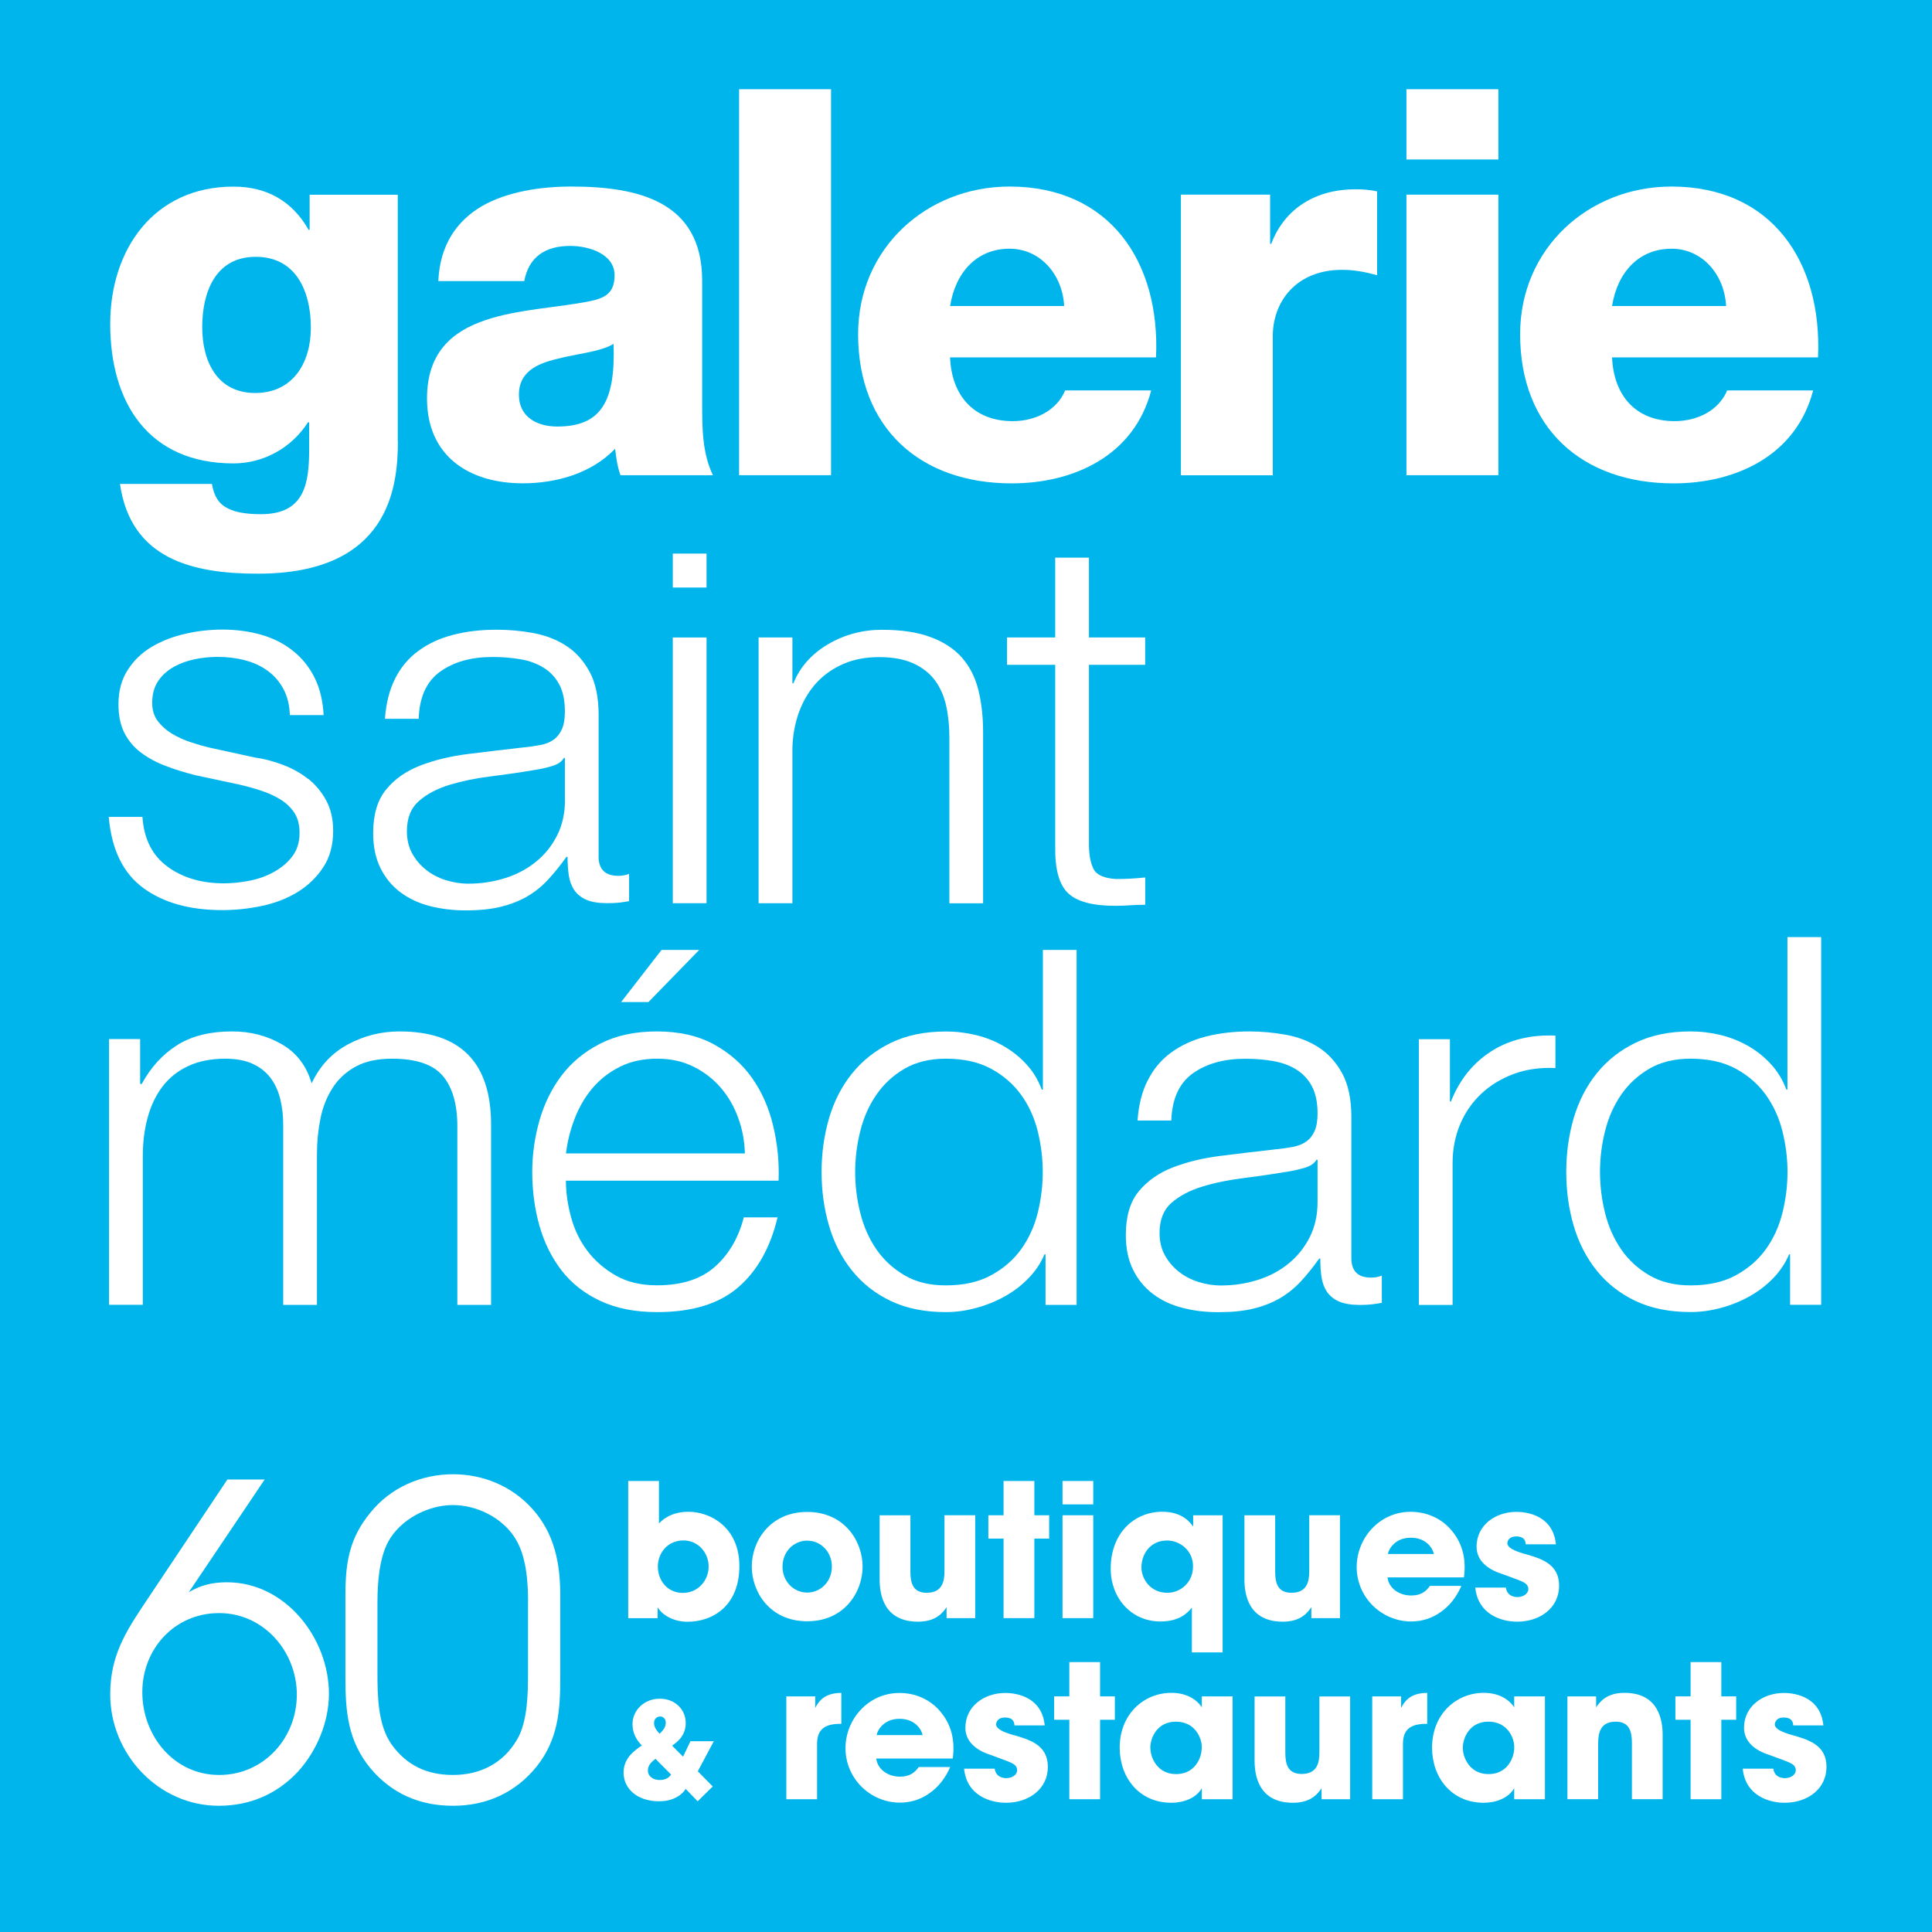
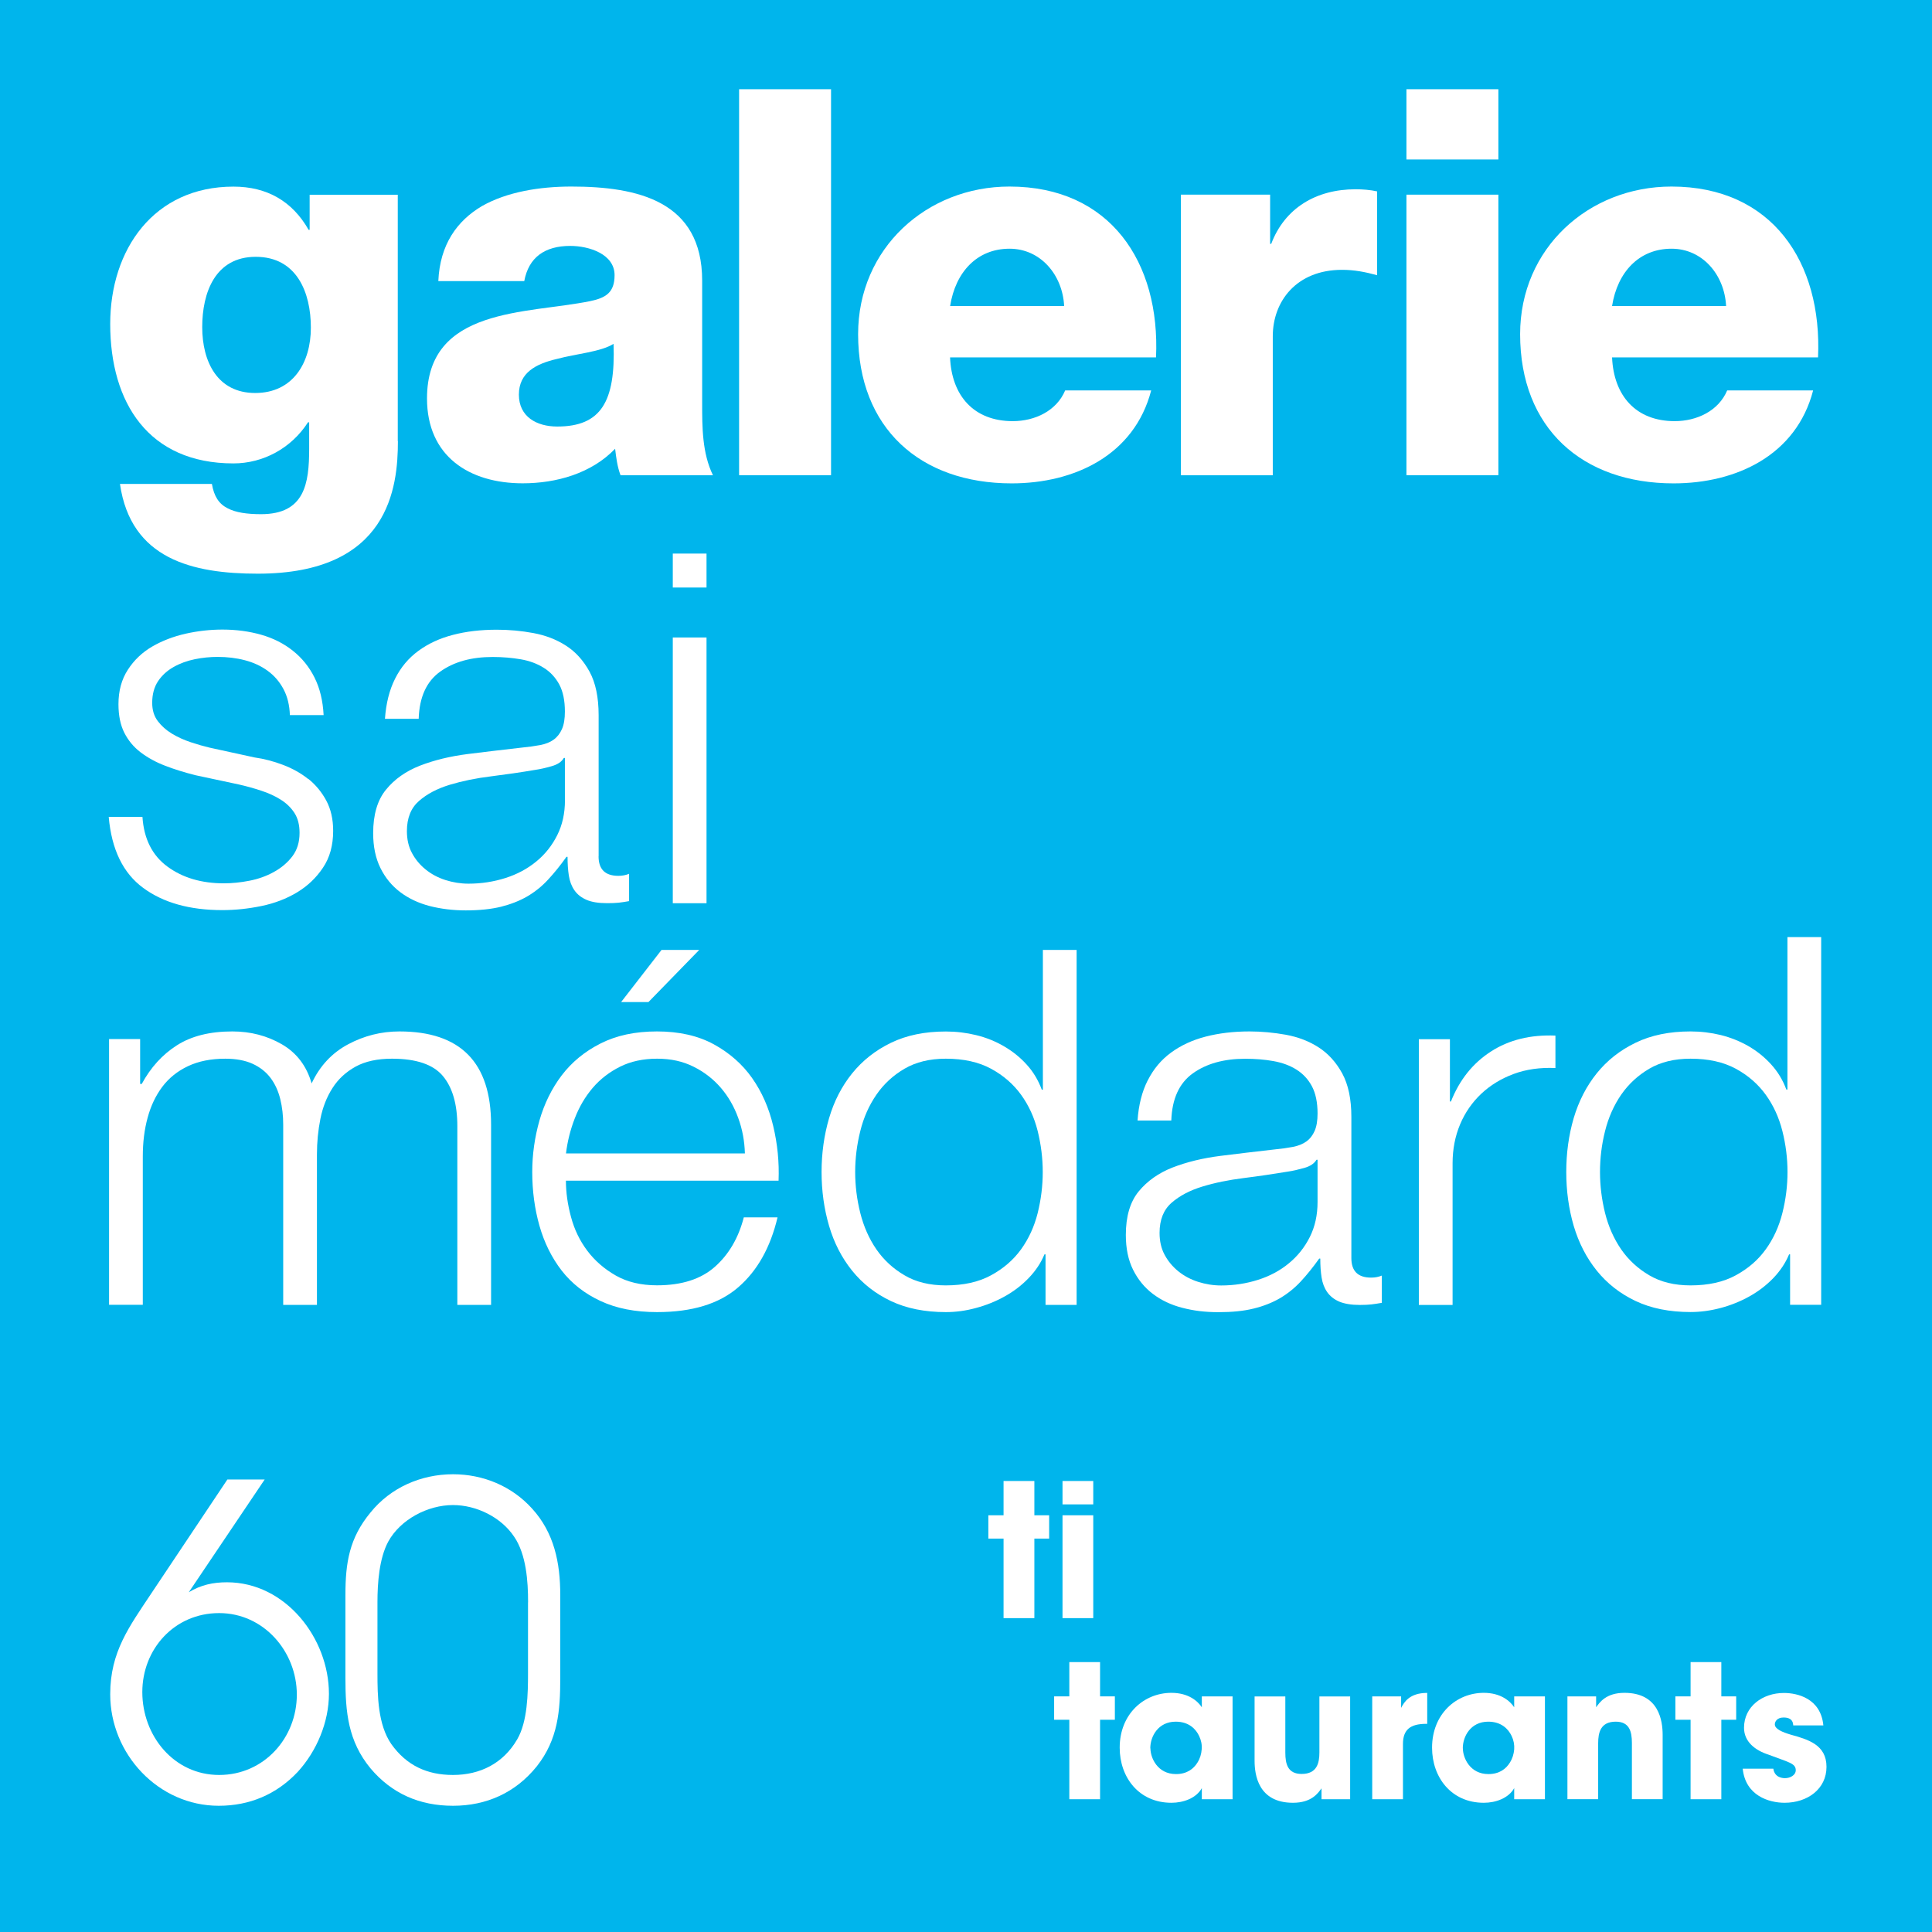
<svg xmlns="http://www.w3.org/2000/svg" id="Calque_1" data-name="Calque 1" viewBox="0 0 283.46 283.46">
  <defs>
    <style> .cls-1 { fill: none; } .cls-2 { clip-path: url(#clippath-1); } .cls-3 { clip-path: url(#clippath-3); } .cls-4 { clip-path: url(#clippath-4); } .cls-5 { clip-path: url(#clippath-2); } .cls-6 { clip-path: url(#clippath-7); } .cls-7 { clip-path: url(#clippath-6); } .cls-8 { clip-path: url(#clippath-5); } .cls-9 { fill: #fff; } .cls-10 { fill: #00b5ec; } .cls-11 { clip-path: url(#clippath); } </style>
    <clipPath id="clippath">
      <rect class="cls-1" width="283.46" height="283.46" />
    </clipPath>
    <clipPath id="clippath-1">
      <rect class="cls-1" width="283.46" height="283.46" />
    </clipPath>
    <clipPath id="clippath-2">
      <rect class="cls-1" width="283.46" height="283.46" />
    </clipPath>
    <clipPath id="clippath-3">
      <rect class="cls-1" width="283.46" height="283.46" />
    </clipPath>
    <clipPath id="clippath-4">
-       <rect class="cls-1" width="283.46" height="283.46" />
-     </clipPath>
+       </clipPath>
    <clipPath id="clippath-5">
-       <rect class="cls-1" width="283.46" height="283.46" />
-     </clipPath>
+       </clipPath>
    <clipPath id="clippath-6">
      <rect class="cls-1" width="283.46" height="283.46" />
    </clipPath>
    <clipPath id="clippath-7">
      <rect class="cls-1" width="283.46" height="283.46" />
    </clipPath>
  </defs>
  <rect class="cls-10" width="283.46" height="283.46" />
  <g class="cls-11">
    <path class="cls-9" d="M58.38,64.73c0,6.74-1.27,19.44-20.55,19.44-9.59,0-18.64-2.14-20.23-13.17h13.49c.31,1.83,1.03,2.93,2.3,3.57,1.19.63,2.85.87,4.91.87,6.42,0,7.06-4.52,7.06-9.59v-3.89h-.17c-2.45,3.81-6.58,6.03-10.94,6.03-12.45,0-18.08-8.88-18.08-20.46,0-10.95,6.42-20.15,18.08-20.15,4.92,0,8.64,2.14,11.03,6.34h.15v-5.15h12.93v36.16ZM37.52,37.68c-5.94,0-7.85,5.24-7.85,10.31s2.22,9.67,7.77,9.67,8.17-4.44,8.17-9.59-2.06-10.39-8.09-10.39" />
    <path class="cls-9" d="M64.31,41.25c.23-5.39,2.77-8.88,6.43-11.03,3.64-2.06,8.41-2.85,13.08-2.85,9.75,0,19.2,2.14,19.2,13.8v18c0,3.49,0,7.3,1.58,10.55h-13.56c-.47-1.27-.63-2.54-.79-3.88-3.49,3.64-8.65,5.07-13.56,5.07-7.85,0-14.04-3.97-14.04-12.45,0-13.41,14.6-12.38,23.95-14.28,2.3-.48,3.57-1.27,3.57-3.81,0-3.09-3.73-4.29-6.5-4.29-3.73,0-6.1,1.67-6.75,5.16h-12.61ZM81.76,62.58c6.42,0,8.56-3.65,8.26-12.13-1.91,1.19-5.4,1.43-8.34,2.22-3.01.71-5.55,1.98-5.55,5.23s2.61,4.68,5.63,4.68" />
  </g>
  <rect class="cls-9" x="108.44" y="13.09" width="13.49" height="56.63" />
  <g class="cls-2">
    <path class="cls-9" d="M139.39,52.43c.23,5.63,3.49,9.36,9.2,9.36,3.26,0,6.43-1.51,7.69-4.51h12.62c-2.47,9.51-11.27,13.64-20.47,13.64-13.41,0-22.53-8.09-22.53-21.89,0-12.62,10.08-21.66,22.21-21.66,14.76,0,22.14,11.1,21.5,25.07h-30.22ZM156.13,44.9c-.23-4.6-3.49-8.41-8.01-8.41-4.76,0-7.93,3.41-8.72,8.41h16.73Z" />
    <path class="cls-9" d="M173.26,28.56h13.09v7.22h.16c1.98-5.24,6.58-8.01,12.37-8.01,1.03,0,2.14.08,3.17.31v12.3c-1.75-.48-3.33-.79-5.15-.79-6.66,0-10.16,4.6-10.16,9.75v20.39h-13.48V28.56Z" />
  </g>
  <path class="cls-9" d="M219.84,23.4h-13.49v-10.31h13.49v10.31ZM206.35,28.56h13.49v41.16h-13.49V28.56Z" />
  <g class="cls-5">
    <path class="cls-9" d="M236.52,52.43c.24,5.63,3.49,9.36,9.19,9.36,3.26,0,6.44-1.51,7.7-4.51h12.61c-2.46,9.51-11.27,13.64-20.47,13.64-13.41,0-22.52-8.09-22.52-21.89,0-12.62,10.07-21.66,22.21-21.66,14.75,0,22.13,11.1,21.5,25.07h-30.22ZM253.25,44.9c-.23-4.6-3.48-8.41-8-8.41-4.76,0-7.94,3.41-8.73,8.41h16.73Z" />
    <path class="cls-9" d="M20.56,152.46v6.57h.24c1.31-2.42,3.02-4.3,5.15-5.66,2.12-1.36,4.83-2.04,8.14-2.04,2.67,0,5.09.63,7.27,1.89,2.17,1.26,3.63,3.18,4.36,5.74,1.2-2.57,2.99-4.48,5.35-5.74,2.36-1.26,4.87-1.89,7.54-1.89,8.96,0,13.44,4.56,13.44,13.67v26.45h-4.95v-26.22c0-3.22-.71-5.68-2.13-7.37-1.41-1.68-3.9-2.53-7.46-2.53-2.15,0-3.93.39-5.35,1.17-1.41.78-2.55,1.83-3.38,3.14-.84,1.31-1.43,2.81-1.77,4.5-.34,1.69-.51,3.44-.51,5.25v22.06h-4.95v-26.45c0-1.31-.14-2.55-.43-3.74-.29-1.18-.76-2.22-1.42-3.1-.66-.88-1.53-1.57-2.63-2.08-1.1-.5-2.44-.75-4.01-.75-2.1,0-3.92.36-5.47,1.09-1.55.73-2.8,1.74-3.77,3.02-.97,1.29-1.69,2.8-2.16,4.54-.48,1.74-.71,3.64-.71,5.7v21.76h-4.95v-38.99h4.56Z" />
    <path class="cls-9" d="M168.4,158.51c.83-1.66,1.97-3.02,3.42-4.08,1.44-1.05,3.13-1.84,5.07-2.34,1.94-.5,4.08-.76,6.44-.76,1.78,0,3.56.17,5.35.49,1.78.33,3.38.94,4.79,1.85,1.41.91,2.56,2.18,3.46,3.82.89,1.64,1.34,3.76,1.34,6.38v20.71c0,1.91.96,2.87,2.9,2.87.58,0,1.1-.1,1.57-.3v4c-.57.1-1.08.18-1.53.23-.44.05-1.01.08-1.69.08-1.25,0-2.26-.17-3.03-.49-.76-.33-1.35-.8-1.77-1.4-.42-.6-.69-1.32-.82-2.15-.13-.83-.19-1.75-.19-2.76h-.16c-.9,1.26-1.8,2.38-2.71,3.36-.91.98-1.94,1.8-3.06,2.46-1.13.65-2.41,1.16-3.85,1.51-1.44.36-3.16.53-5.15.53s-3.65-.21-5.31-.64c-1.65-.42-3.09-1.11-4.32-2.04-1.23-.93-2.2-2.12-2.91-3.55-.71-1.43-1.06-3.13-1.06-5.1,0-2.72.63-4.85,1.88-6.38,1.26-1.53,2.92-2.71,4.99-3.52,2.07-.8,4.4-1.37,7-1.7,2.59-.32,5.22-.64,7.9-.94,1.05-.1,1.97-.23,2.75-.38.78-.15,1.44-.42,1.96-.79.53-.38.93-.89,1.22-1.55.29-.66.43-1.51.43-2.57,0-1.61-.28-2.94-.82-3.97-.55-1.03-1.31-1.85-2.28-2.46-.97-.61-2.1-1.02-3.39-1.25-1.28-.23-2.66-.34-4.12-.34-3.15,0-5.71.72-7.7,2.15-2,1.44-3.04,3.74-3.15,6.91h-4.95c.15-2.27.65-4.23,1.49-5.89M193.16,170.15c-.32.55-.92.96-1.81,1.21-.89.25-1.67.43-2.36.53-2.1.35-4.26.67-6.49.95-2.23.28-4.26.69-6.09,1.25-1.84.56-3.34,1.35-4.52,2.38-1.18,1.03-1.76,2.51-1.76,4.42,0,1.21.24,2.28.74,3.21.5.93,1.17,1.74,2.01,2.42.84.68,1.81,1.2,2.91,1.55,1.1.35,2.22.53,3.38.53,1.88,0,3.69-.28,5.42-.83,1.73-.55,3.23-1.36,4.51-2.42,1.29-1.06,2.31-2.34,3.07-3.85.76-1.51,1.14-3.22,1.14-5.14v-6.2h-.15Z" />
    <path class="cls-9" d="M212.73,152.46v9.15h.15c1.26-3.18,3.21-5.62,5.86-7.33,2.64-1.71,5.81-2.49,9.47-2.34v4.76c-2.25-.1-4.3.19-6.13.87-1.83.68-3.42,1.65-4.76,2.91-1.33,1.26-2.37,2.75-3.1,4.49-.73,1.74-1.1,3.64-1.1,5.71v20.78h-4.95v-38.99h4.56Z" />
    <path class="cls-9" d="M262.64,191.45v-7.41h-.15c-.52,1.26-1.3,2.42-2.31,3.48-1.03,1.06-2.19,1.95-3.5,2.68-1.31.73-2.71,1.3-4.21,1.7-1.5.4-2.98.6-4.44.6-3.09,0-5.78-.54-8.06-1.62-2.28-1.08-4.18-2.57-5.7-4.46-1.52-1.89-2.64-4.08-3.38-6.57-.73-2.5-1.09-5.13-1.09-7.9s.36-5.4,1.09-7.9c.74-2.49,1.86-4.68,3.38-6.57,1.52-1.89,3.42-3.39,5.7-4.49,2.28-1.11,4.97-1.66,8.06-1.66,1.51,0,3,.18,4.44.53,1.44.36,2.79.9,4.05,1.62,1.26.73,2.37,1.62,3.33,2.68.97,1.06,1.72,2.29,2.24,3.7h.16v-22.37h4.95v53.95h-4.56ZM235.49,177.97c.5,1.99,1.29,3.77,2.36,5.33,1.08,1.56,2.46,2.83,4.13,3.81,1.68.99,3.7,1.48,6.05,1.48,2.62,0,4.83-.49,6.64-1.48,1.81-.98,3.28-2.25,4.4-3.81,1.13-1.56,1.94-3.34,2.44-5.33.5-1.99.75-3.99.75-6.01s-.25-4.02-.75-6.01c-.5-1.99-1.31-3.76-2.44-5.33-1.13-1.56-2.59-2.84-4.4-3.82-1.81-.98-4.02-1.47-6.64-1.47-2.36,0-4.38.49-6.05,1.47-1.67.98-3.05,2.26-4.13,3.82-1.07,1.56-1.86,3.33-2.36,5.33-.5,1.99-.74,3.99-.74,6.01s.25,4.02.74,6.01" />
    <path class="cls-9" d="M153,159.87h-.15c-.53-1.41-1.27-2.65-2.24-3.7-.96-1.06-2.08-1.95-3.34-2.68-1.26-.73-2.61-1.27-4.06-1.62-1.43-.35-2.92-.53-4.43-.53-3.09,0-5.78.55-8.06,1.66-2.28,1.1-4.18,2.61-5.7,4.49-1.52,1.89-2.65,4.08-3.38,6.57-.73,2.5-1.1,5.13-1.1,7.9s.37,5.4,1.1,7.9c.73,2.49,1.86,4.68,3.38,6.57,1.52,1.89,3.42,3.38,5.7,4.46,2.28,1.08,4.97,1.62,8.06,1.62,1.46,0,2.95-.2,4.43-.61,1.5-.4,2.9-.97,4.21-1.7,1.31-.73,2.48-1.62,3.5-2.68,1.02-1.06,1.8-2.22,2.32-3.48h.16v7.41h4.56v-52.08h-4.95v20.49ZM152.25,177.97c-.5,1.99-1.31,3.76-2.44,5.33-1.13,1.56-2.6,2.83-4.41,3.81-1.81.99-4.02,1.48-6.64,1.48-2.36,0-4.38-.49-6.05-1.48-1.68-.98-3.05-2.25-4.13-3.81-1.07-1.56-1.86-3.34-2.36-5.33-.5-1.99-.75-4-.75-6.01s.25-4.02.75-6.01c.49-1.99,1.28-3.76,2.36-5.33,1.07-1.56,2.45-2.84,4.13-3.82,1.68-.98,3.7-1.47,6.05-1.47,2.62,0,4.83.49,6.64,1.47,1.81.98,3.28,2.26,4.41,3.82,1.13,1.56,1.94,3.33,2.44,5.33.49,1.99.74,3.99.74,6.01s-.25,4.02-.74,6.01" />
  </g>
  <polygon class="cls-9" points="91.13 147.02 95.14 147.02 102.59 139.37 97.06 139.37 91.13 147.02" />
  <g class="cls-3">
    <path class="cls-9" d="M110.35,158.17c-1.44-2.04-3.32-3.69-5.62-4.95-2.31-1.26-5.09-1.89-8.33-1.89s-5.96.59-8.29,1.77c-2.34,1.18-4.23,2.75-5.7,4.68-1.47,1.94-2.55,4.15-3.26,6.61-.7,2.47-1.06,4.99-1.06,7.56,0,2.77.35,5.4,1.06,7.9.71,2.49,1.8,4.68,3.26,6.57,1.47,1.89,3.37,3.38,5.7,4.46,2.33,1.09,5.09,1.63,8.29,1.63,5.14,0,9.1-1.21,11.9-3.63,2.81-2.42,4.73-5.84,5.78-10.27h-4.95c-.78,3.02-2.2,5.44-4.24,7.25-2.04,1.81-4.87,2.72-8.49,2.72-2.36,0-4.38-.48-6.06-1.44-1.68-.96-3.07-2.17-4.17-3.63-1.1-1.46-1.9-3.11-2.39-4.95-.5-1.84-.75-3.62-.75-5.33h31.2c.11-2.72-.16-5.4-.79-8.04-.63-2.65-1.66-4.99-3.1-7.03M83.04,169.24c.21-1.76.64-3.49,1.3-5.18.65-1.68,1.53-3.17,2.63-4.46,1.1-1.28,2.43-2.31,4.01-3.1,1.57-.78,3.38-1.17,5.43-1.17s3.77.39,5.34,1.17c1.57.78,2.9,1.81,4.01,3.1,1.1,1.28,1.95,2.76,2.55,4.42.61,1.66.93,3.4.98,5.21h-26.25Z" />
    <path class="cls-9" d="M45.24,114.31c-1.07-.86-2.31-1.55-3.69-2.08-1.39-.53-2.8-.9-4.21-1.1l-6.6-1.44c-.84-.2-1.76-.46-2.75-.79-.99-.33-1.91-.74-2.75-1.25-.84-.5-1.53-1.12-2.09-1.85-.55-.73-.82-1.62-.82-2.68,0-1.26.29-2.32.86-3.18.58-.86,1.34-1.55,2.28-2.08.94-.53,1.98-.91,3.11-1.14,1.12-.23,2.24-.34,3.34-.34,1.42,0,2.75.16,4.01.49,1.26.33,2.37.84,3.34,1.55.97.7,1.74,1.6,2.32,2.68.58,1.09.89,2.36.94,3.82h4.95c-.11-2.12-.55-3.95-1.34-5.52-.78-1.56-1.84-2.87-3.18-3.93-1.33-1.06-2.88-1.84-4.63-2.34-1.76-.5-3.65-.76-5.7-.76-1.78,0-3.58.2-5.38.6-1.81.41-3.45,1.04-4.92,1.89-1.47.86-2.66,1.99-3.57,3.4-.92,1.41-1.38,3.1-1.38,5.06,0,1.66.29,3.06.86,4.19.58,1.14,1.37,2.09,2.39,2.87,1.03.78,2.22,1.44,3.58,1.96,1.36.53,2.85.99,4.48,1.4l6.37,1.36c1.1.25,2.19.55,3.27.91,1.08.35,2.03.79,2.87,1.32.84.53,1.51,1.18,2.01,1.96.5.78.74,1.75.74,2.91,0,1.36-.35,2.5-1.06,3.44-.71.93-1.62,1.7-2.72,2.3-1.1.61-2.29,1.03-3.58,1.28-1.28.25-2.53.38-3.74.38-3.3,0-6.06-.82-8.29-2.46-2.22-1.63-3.45-4.06-3.66-7.29h-4.95c.42,4.79,2.11,8.26,5.07,10.43,2.95,2.17,6.82,3.25,11.59,3.25,1.89,0,3.8-.2,5.74-.6,1.94-.4,3.68-1.07,5.23-2,1.54-.93,2.82-2.14,3.81-3.63,1-1.48,1.49-3.29,1.49-5.4,0-1.71-.34-3.2-1.02-4.46-.68-1.26-1.56-2.31-2.63-3.17" />
    <path class="cls-9" d="M87.83,125.64v-20.7c0-2.62-.44-4.75-1.33-6.39-.9-1.64-2.04-2.91-3.46-3.82-1.41-.91-3.01-1.52-4.79-1.85-1.78-.33-3.56-.49-5.35-.49-2.36,0-4.51.25-6.45.76-1.94.5-3.63,1.29-5.06,2.34-1.45,1.06-2.59,2.42-3.42,4.08-.84,1.66-1.33,3.63-1.49,5.89h4.95c.1-3.18,1.15-5.48,3.14-6.91,2-1.44,4.56-2.16,7.71-2.16,1.46,0,2.84.12,4.12.34,1.28.22,2.41.64,3.38,1.25.97.6,1.72,1.42,2.28,2.45.55,1.04.82,2.35.82,3.97,0,1.06-.14,1.92-.43,2.57-.29.65-.69,1.17-1.22,1.55-.52.38-1.18.64-1.96.79-.78.15-1.71.28-2.75.38-2.67.3-5.31.62-7.9.94-2.59.33-4.92.9-6.99,1.7-2.07.81-3.74,1.98-4.99,3.52-1.26,1.53-1.89,3.67-1.89,6.39,0,1.96.35,3.66,1.06,5.1.71,1.44,1.68,2.62,2.91,3.55,1.23.93,2.68,1.61,4.32,2.04,1.65.42,3.42.64,5.3.64,1.99,0,3.71-.18,5.15-.53,1.43-.36,2.72-.86,3.85-1.51,1.12-.66,2.15-1.47,3.06-2.46.91-.98,1.82-2.1,2.71-3.36h.16c0,1.01.06,1.93.19,2.76.13.83.4,1.55.82,2.15.42.61,1.01,1.07,1.77,1.4.76.33,1.76.49,3.02.49.68,0,1.25-.02,1.7-.07.44-.05.95-.12,1.53-.23v-4.01c-.47.2-1,.3-1.57.3-1.94,0-2.91-.95-2.91-2.87M82.89,117.41c0,1.92-.38,3.63-1.14,5.14-.76,1.51-1.78,2.8-3.07,3.85-1.29,1.06-2.79,1.87-4.52,2.42-1.73.55-3.54.83-5.42.83-1.15,0-2.28-.18-3.38-.53-1.1-.35-2.07-.87-2.91-1.55-.84-.68-1.51-1.48-2.01-2.42-.5-.93-.74-2-.74-3.21,0-1.92.59-3.39,1.77-4.42,1.17-1.03,2.68-1.82,4.52-2.38,1.83-.55,3.86-.97,6.09-1.24,2.22-.28,4.38-.59,6.48-.95.68-.1,1.47-.27,2.36-.53.89-.25,1.49-.65,1.8-1.21h.16v6.2Z" />
  </g>
  <rect class="cls-9" x="98.71" y="93.53" width="4.95" height="38.99" />
  <rect class="cls-9" x="98.71" y="81.22" width="4.95" height="4.98" />
  <g class="cls-4">
    <path class="cls-9" d="M141.1,96.44c-1.15-1.28-2.69-2.28-4.6-2.98-1.91-.71-4.29-1.06-7.12-1.06s-5.53.72-7.94,2.15c-2.41,1.44-4.08,3.34-5.03,5.7h-.15v-6.72h-4.96v38.99h4.96v-22.74c.05-1.91.38-3.69.98-5.33.61-1.63,1.44-3.05,2.52-4.23,1.08-1.18,2.38-2.11,3.93-2.79,1.55-.68,3.31-1.02,5.3-1.02s3.66.31,4.99.91c1.33.6,2.4,1.44,3.19,2.49.78,1.06,1.33,2.3,1.65,3.74.32,1.44.47,2.98.47,4.65v24.33h4.95v-25.08c0-2.32-.24-4.41-.71-6.27-.47-1.86-1.28-3.44-2.43-4.73" />
    <path class="cls-9" d="M159.77,81.82h-4.95v11.71h-7.07v4.01h7.07v26.67c-.05,3.32.58,5.6,1.89,6.84,1.31,1.24,3.61,1.85,6.92,1.85.73,0,1.46-.03,2.2-.08.73-.05,1.46-.07,2.2-.07v-4.01c-1.42.15-2.83.23-4.25.23-1.78-.1-2.89-.59-3.34-1.48-.45-.88-.67-2.1-.67-3.66v-26.29h8.25v-4.01h-8.25v-11.71Z" />
    <path class="cls-9" d="M103.97,229.82c0-1.93-1.47-3.81-3.7-3.81-2.39,0-3.75,1.93-3.75,3.81,0,2.09,1.41,3.89,3.67,3.89s3.78-1.88,3.78-3.86v-.03ZM92.17,217.29h4.51v6.23c1.6-1.71,3.75-1.71,4.38-1.71,3.15,0,7.42,2.26,7.42,7.97s-3.78,8.16-7.61,8.16c-2.12,0-3.75-1.03-4.38-2.12v1.6h-4.32v-20.12Z" />
-     <path class="cls-9" d="M114.81,229.88c0,2.17,1.66,3.78,3.62,3.78s3.62-1.6,3.62-3.81-1.66-3.81-3.62-3.81-3.62,1.6-3.62,3.81v.03ZM110.3,229.82c0-3.67,2.64-7.99,8.13-7.99s8.13,4.32,8.13,8.02-2.64,8.02-8.13,8.02-8.13-4.32-8.13-8.02v-.03Z" />
    <path class="cls-9" d="M143.09,237.41h-4.21v-1.6c-.52.73-1.47,2.12-4.19,2.12-5.11,0-5.63-4.13-5.63-6.17v-9.44h4.51v8.24c0,1.66.35,3.13,2.39,3.13,2.26,0,2.61-1.61,2.61-3.16v-8.21h4.51v15.09Z" />
  </g>
  <polygon class="cls-9" points="147.24 225.74 145.01 225.74 145.01 222.32 147.24 222.32 147.24 217.29 151.76 217.29 151.76 222.32 153.93 222.32 153.93 225.74 151.76 225.74 151.76 237.41 147.24 237.41 147.24 225.74" />
  <path class="cls-9" d="M155.89,222.32h4.51v15.09h-4.51v-15.09ZM155.89,217.29h4.51v3.43h-4.51v-3.43Z" />
  <g class="cls-8">
    <path class="cls-9" d="M167.47,229.99c0,1.55,1.22,3.7,3.81,3.7,1.03,0,1.98-.43,2.66-1.11.68-.68,1.09-1.63,1.09-2.67.05-1.06-.35-2.04-1.06-2.75-.71-.71-1.71-1.14-2.75-1.14-2.42,0-3.75,1.96-3.75,3.94v.03ZM179.38,242.44h-4.51v-6.58c-.57.71-1.74,2.04-4.62,2.04-4.27,0-7.29-3.43-7.29-7.75,0-5.22,3.45-8.35,7.59-8.35,2.94,0,4.13,1.63,4.51,2.18v-1.66h4.32v20.12Z" />
    <path class="cls-9" d="M196.61,237.41h-4.21v-1.6c-.52.73-1.47,2.12-4.19,2.12-5.11,0-5.63-4.13-5.63-6.17v-9.44h4.51v8.24c0,1.66.35,3.13,2.39,3.13,2.26,0,2.61-1.61,2.61-3.16v-8.21h4.51v15.09Z" />
    <path class="cls-9" d="M210.37,228c-.11-.71-1.03-2.39-3.37-2.39s-3.26,1.69-3.37,2.39h6.74ZM203.57,231.43c.19,1.6,1.71,2.66,3.48,2.66,1.44,0,2.2-.62,2.74-1.41h4.62c-.73,1.69-1.79,2.99-3.07,3.86-1.25.9-2.75,1.36-4.29,1.36-4.32,0-8-3.51-8-7.99,0-4.21,3.32-8.1,7.91-8.1,2.31,0,4.3.9,5.71,2.39,1.9,2.04,2.48,4.46,2.12,7.23h-11.23Z" />
    <path class="cls-9" d="M223.85,226.56c-.03-.33-.08-1.14-1.41-1.14-.95,0-1.28.6-1.28,1,0,.68,1.12,1.14,2.31,1.5,2.56.71,5.28,1.47,5.28,4.73s-2.8,5.28-6.15,5.28c-2.29,0-5.74-1.03-6.15-5h4.49c.19,1.39,1.52,1.39,1.71,1.39.76,0,1.58-.44,1.58-1.17,0-1.03-1.11-1.17-4-2.28-1.96-.63-3.59-1.9-3.59-3.94,0-3.13,2.72-5.11,5.85-5.11,1.99,0,5.41.79,5.79,4.76h-4.43Z" />
    <path class="cls-9" d="M96.82,251.85c-.41,0-.86.31-.86.96,0,.68.49,1.21.82,1.56.43-.43.9-.9.9-1.61,0-.51-.29-.92-.84-.92h-.02ZM96.17,258.05c-.47.37-1.11.88-1.11,1.68,0,.92.78,1.43,1.74,1.43s1.41-.43,1.66-.8l-2.29-2.31ZM104.73,255.47l-2.35,4.41,2.19,2.23-2.21,2.17-1.76-1.82c-.37.65-1.55,1.82-3.9,1.82-3.23,0-5.21-1.86-5.21-4.21,0-2.15,1.64-3.27,2.68-3.97-1.02-1.04-1.37-2.1-1.37-3.13,0-2.11,1.78-3.74,4.01-3.74s3.8,1.6,3.8,3.56-1.37,2.88-2,3.33l1.61,1.62,1.08-2.27h3.43Z" />
    <path class="cls-9" d="M115.37,248.89h4.24v1.69c.44-.82,1.22-2.2,3.83-2.2v4.54h-.16c-2.31,0-3.4.84-3.4,2.96v8.1h-4.51v-15.09Z" />
    <path class="cls-9" d="M135.36,254.57c-.11-.71-1.03-2.39-3.37-2.39s-3.26,1.69-3.37,2.39h6.74ZM128.56,258c.19,1.6,1.71,2.67,3.48,2.67,1.44,0,2.2-.62,2.75-1.41h4.62c-.73,1.68-1.79,2.99-3.07,3.86-1.25.9-2.75,1.36-4.3,1.36-4.32,0-7.99-3.51-7.99-7.99,0-4.22,3.32-8.1,7.91-8.1,2.31,0,4.3.9,5.71,2.39,1.9,2.04,2.48,4.46,2.12,7.23h-11.23Z" />
    <path class="cls-9" d="M148.84,253.13c-.03-.33-.08-1.14-1.41-1.14-.95,0-1.28.6-1.28,1.01,0,.68,1.12,1.14,2.31,1.5,2.56.71,5.28,1.47,5.28,4.73s-2.8,5.27-6.15,5.27c-2.28,0-5.74-1.03-6.14-5h4.49c.19,1.39,1.52,1.39,1.71,1.39.76,0,1.58-.43,1.58-1.17,0-1.03-1.12-1.17-4-2.28-1.96-.63-3.59-1.9-3.59-3.94,0-3.13,2.72-5.11,5.85-5.11,1.99,0,5.41.79,5.79,4.76h-4.43Z" />
  </g>
  <polygon class="cls-9" points="156.89 252.32 154.66 252.32 154.66 248.89 156.89 248.89 156.89 243.86 161.4 243.86 161.4 248.89 163.57 248.89 163.57 252.32 161.4 252.32 161.4 263.98 156.89 263.98 156.89 252.32" />
  <g class="cls-7">
    <path class="cls-9" d="M168.79,256.51c0,1.39,1.03,3.78,3.75,3.78,1.6,0,2.58-.76,3.15-1.69.38-.6.57-1.25.62-1.93.06-.68-.08-1.36-.38-1.98-.49-1.03-1.52-2.09-3.43-2.09-2.58,0-3.73,2.17-3.73,3.89v.03ZM180.84,263.98h-4.51v-1.63c-.81,1.47-2.69,2.15-4.46,2.15-4.79,0-7.59-3.75-7.59-8.08,0-4.95,3.56-8.05,7.59-8.05,2.48,0,3.86,1.2,4.46,2.12v-1.6h4.51v15.09Z" />
    <path class="cls-9" d="M198.1,263.98h-4.21v-1.6c-.52.73-1.47,2.12-4.19,2.12-5.11,0-5.63-4.13-5.63-6.17v-9.43h4.51v8.24c0,1.66.35,3.13,2.39,3.13,2.26,0,2.61-1.6,2.61-3.16v-8.21h4.51v15.09Z" />
    <path class="cls-9" d="M201.33,248.89h4.24v1.69c.43-.82,1.22-2.2,3.83-2.2v4.54h-.16c-2.31,0-3.4.84-3.4,2.96v8.1h-4.51v-15.09Z" />
    <path class="cls-9" d="M214.63,256.51c0,1.39,1.03,3.78,3.75,3.78,1.6,0,2.58-.76,3.15-1.69.38-.6.57-1.25.63-1.93.05-.68-.08-1.36-.38-1.98-.49-1.03-1.52-2.09-3.43-2.09-2.58,0-3.73,2.17-3.73,3.89v.03ZM226.67,263.98h-4.51v-1.63c-.82,1.47-2.69,2.15-4.46,2.15-4.79,0-7.59-3.75-7.59-8.08,0-4.95,3.56-8.05,7.59-8.05,2.48,0,3.86,1.2,4.46,2.12v-1.6h4.51v15.09Z" />
    <path class="cls-9" d="M229.96,248.89h4.22v1.6c.52-.73,1.47-2.12,4.16-2.12,5.08,0,5.6,4.13,5.6,6.17v9.43h-4.51v-8.24c0-1.66-.35-3.13-2.37-3.13-2.23,0-2.58,1.6-2.58,3.16v8.21h-4.51v-15.09Z" />
  </g>
  <polygon class="cls-9" points="248.04 252.32 245.81 252.32 245.81 248.89 248.04 248.89 248.04 243.86 252.55 243.86 252.55 248.89 254.73 248.89 254.73 252.32 252.55 252.32 252.55 263.98 248.04 263.98 248.04 252.32" />
  <g class="cls-6">
    <path class="cls-9" d="M263.1,253.13c-.03-.33-.08-1.14-1.42-1.14-.95,0-1.28.6-1.28,1.01,0,.68,1.11,1.14,2.31,1.5,2.55.71,5.27,1.47,5.27,4.73s-2.8,5.27-6.15,5.27c-2.28,0-5.74-1.03-6.14-5h4.49c.19,1.39,1.52,1.39,1.71,1.39.76,0,1.58-.43,1.58-1.17,0-1.03-1.11-1.17-4-2.28-1.96-.63-3.59-1.9-3.59-3.94,0-3.13,2.72-5.11,5.85-5.11,1.99,0,5.41.79,5.79,4.76h-4.43Z" />
    <path class="cls-9" d="M20.88,248.26c0,6.43,4.65,12.16,11.27,12.16s11.4-5.47,11.4-11.78-4.84-11.97-11.4-11.97-11.27,5.28-11.27,11.59M38.84,217.06l-11.14,16.55c1.78-1.08,3.57-1.46,5.6-1.46,8.6,0,14.96,8.21,14.96,16.36,0,4.14-1.78,8.4-4.58,11.46-3.12,3.31-7.07,4.97-11.59,4.97-8.85,0-15.92-7.58-15.92-16.36,0-6.24,2.8-9.93,6.05-14.83l11.14-16.68h5.48Z" />
    <path class="cls-9" d="M77.48,235.08c0-3.06-.26-7-2.04-9.61-1.91-2.87-5.54-4.65-8.98-4.65-3.69,0-7.7,2.1-9.49,5.35-1.34,2.48-1.59,6.11-1.59,8.91v10.38c0,3.37.06,7.58,2.04,10.44,2.23,3.12,5.22,4.52,9.04,4.52,4.01,0,7.39-1.72,9.42-5.22,1.53-2.61,1.59-6.75,1.59-9.74v-10.38ZM50.68,234c0-4.71.57-8.34,3.69-12.1,2.93-3.63,7.38-5.6,12.1-5.6,4.39,0,8.6,1.72,11.59,5.03,3.25,3.56,4.14,7.96,4.14,12.67v12.22c0,4.78-.32,8.98-3.44,12.93-3.12,3.88-7.39,5.79-12.29,5.79s-8.98-1.78-12.1-5.48c-3.31-4.01-3.69-8.28-3.69-13.24v-12.22Z" />
  </g>
</svg>